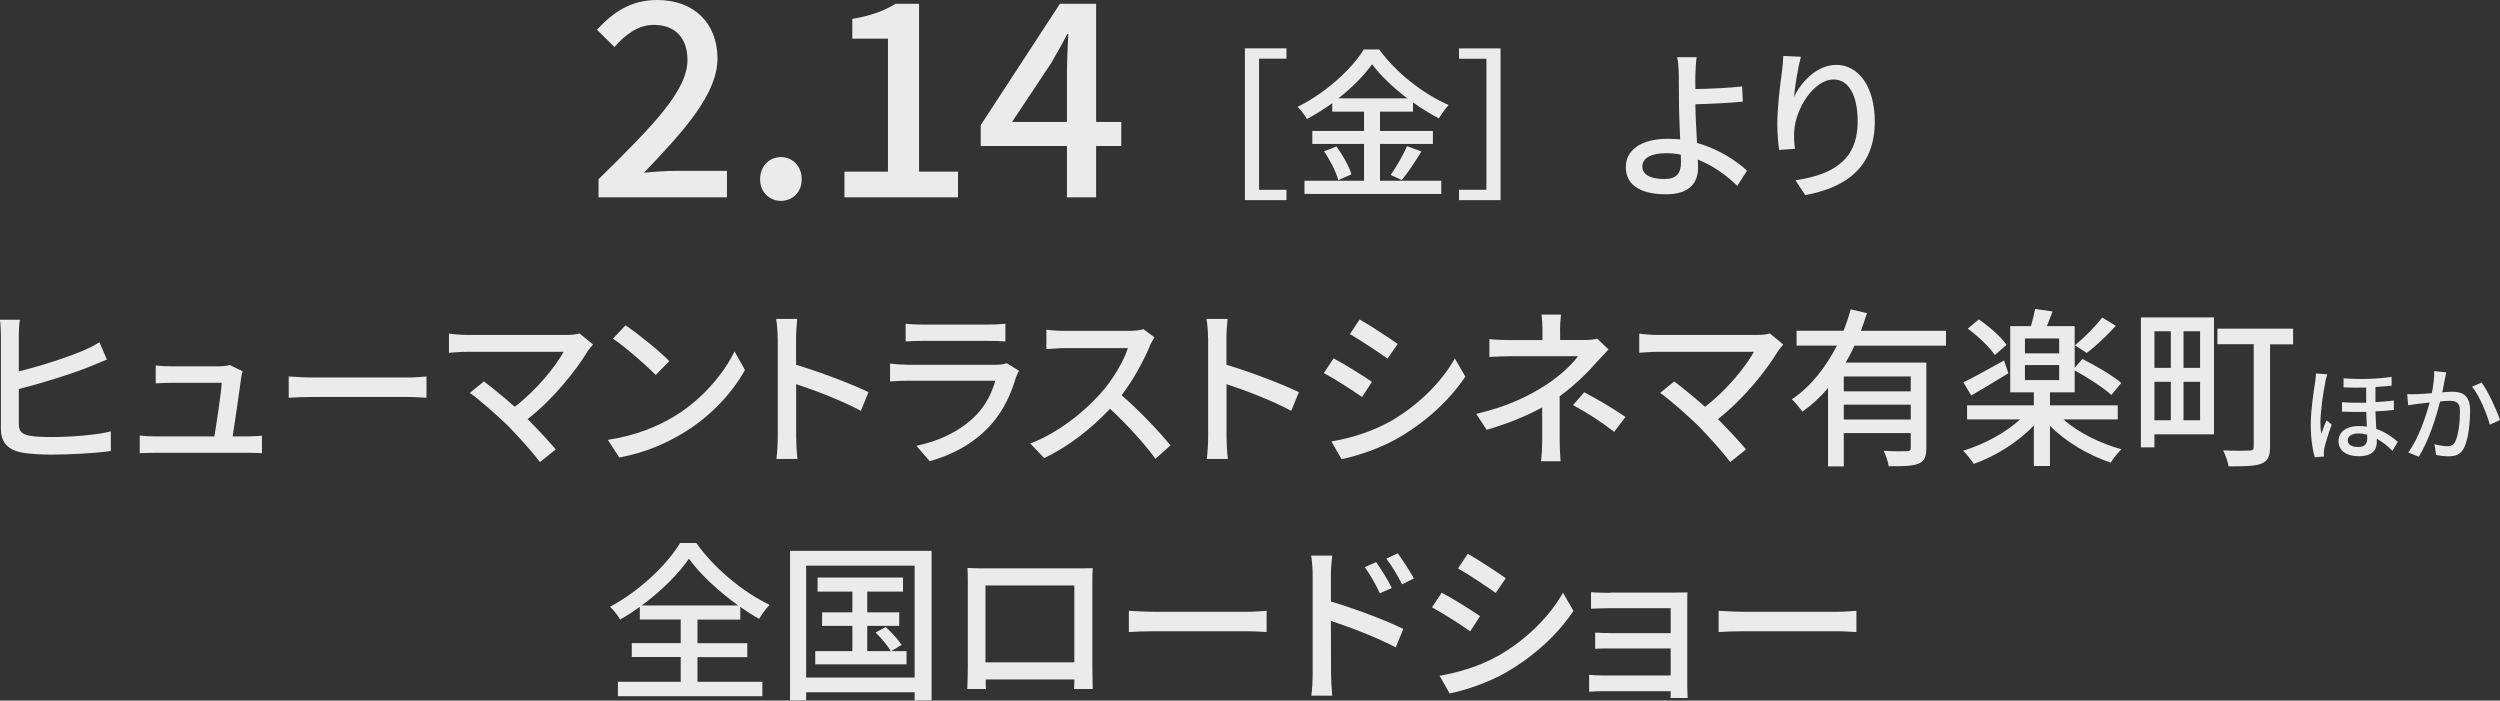
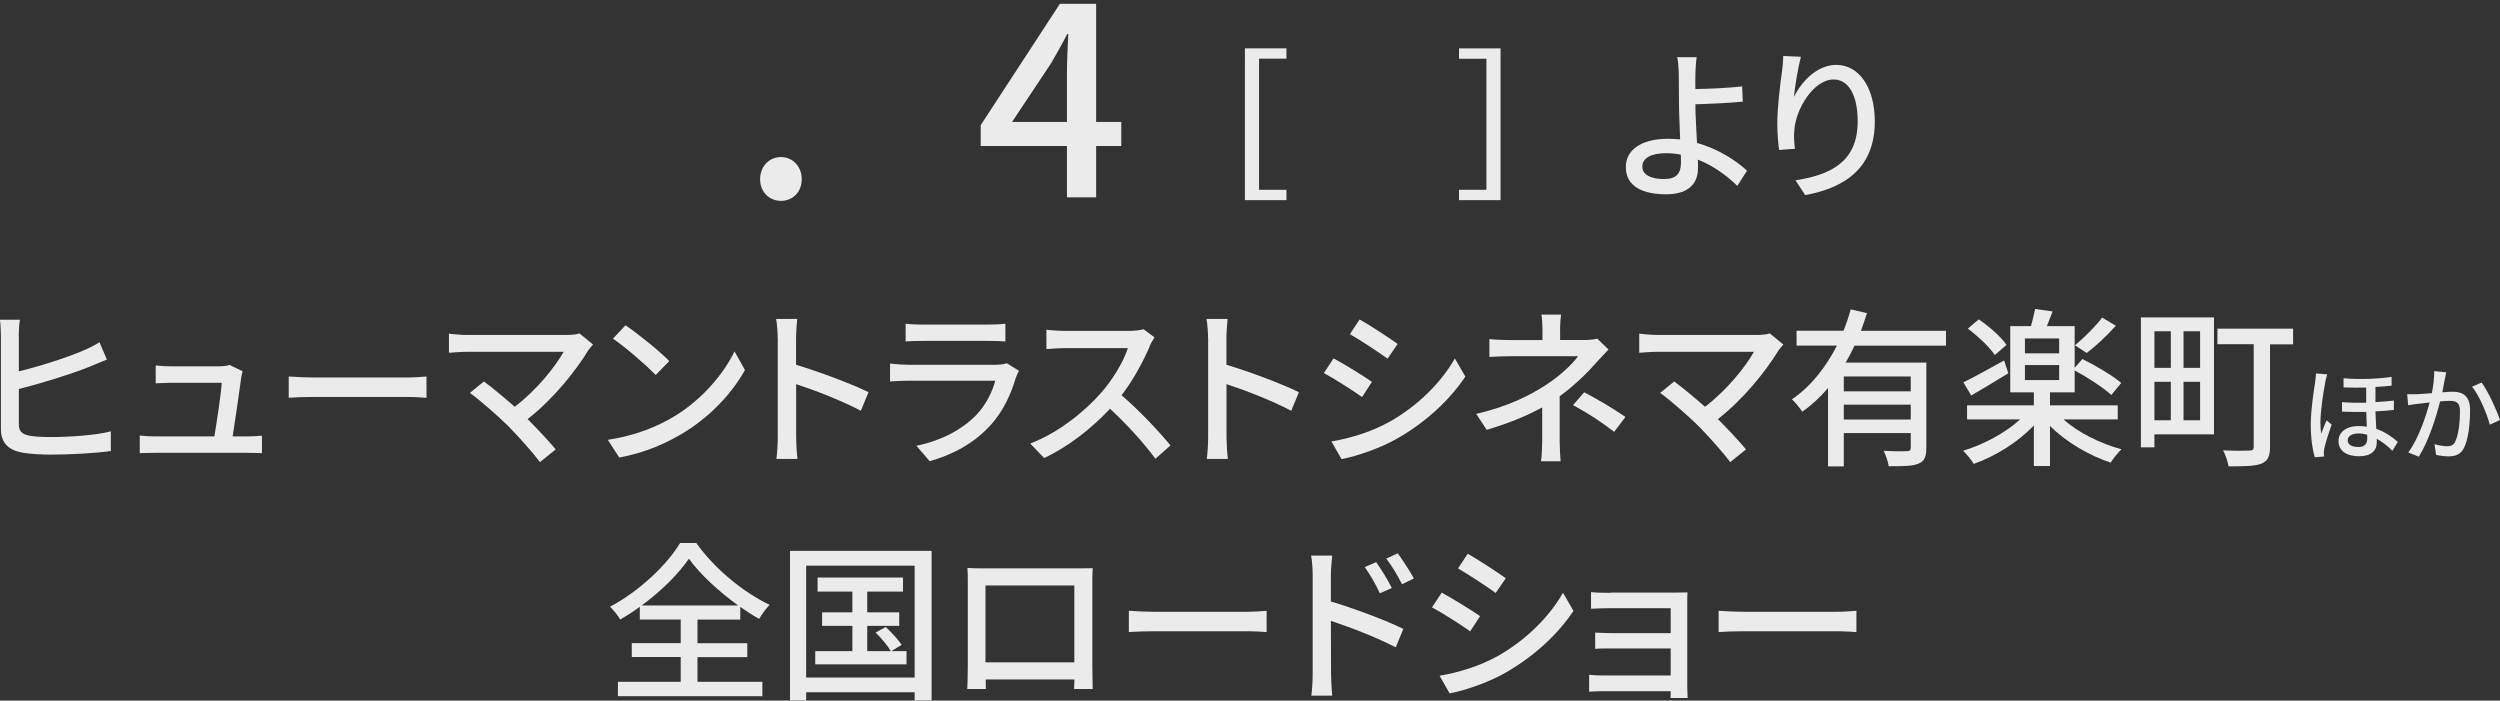
<svg xmlns="http://www.w3.org/2000/svg" id="_レイヤー_2" viewBox="0 0 277.43 77.75">
  <rect x="0" y="0" width="277.43" height="77.75" fill="#333333" stroke="none" />
  <defs>
    <style>.cls-1{opacity:.9;}.cls-2{fill:#fff;stroke-width:0px;}</style>
  </defs>
  <g id="logo">
    <g class="cls-1">
-       <path class="cls-2" d="M66.42,19.89c6.15-6.03,9.87-9.87,9.87-13.23,0-2.34-1.26-3.9-3.75-3.9-1.74,0-3.18,1.11-4.35,2.46l-1.95-1.92c1.89-2.04,3.84-3.3,6.72-3.3,4.05,0,6.66,2.58,6.66,6.48s-3.57,7.89-8.16,12.69c1.11-.12,2.52-.21,3.6-.21h5.61v2.94h-14.25v-2.01Z" />
      <path class="cls-2" d="M84.35,19.89c0-1.44,1.02-2.46,2.31-2.46s2.31,1.02,2.31,2.46-1.02,2.4-2.31,2.4-2.31-.99-2.31-2.4Z" />
-       <path class="cls-2" d="M93.71,19.05h4.83V4.29h-3.96v-2.19c2.07-.36,3.54-.9,4.8-1.68h2.61v18.63h4.32v2.85h-12.6v-2.85Z" />
      <path class="cls-2" d="M118.4,16.2h-9.57v-2.31L117.62.42h4.02v13.11h2.79v2.67h-2.79v5.7h-3.24v-5.7ZM118.4,13.53v-5.43c0-1.2.09-3.12.15-4.32h-.12c-.54,1.08-1.14,2.1-1.77,3.21l-4.35,6.54h6.09Z" />
      <path class="cls-2" d="M142.76,5.36v1.15h-3.04v14.55h3.04v1.15h-4.61V5.36h4.61Z" />
-       <path class="cls-2" d="M153.13,20.06h6.81v1.46h-15.18v-1.46h6.61v-4.09h-5.74v-1.44h5.74v-2.14h-3.53v-.94c-.9.65-1.84,1.24-2.81,1.76-.2-.38-.68-1.01-1.04-1.35,3.06-1.51,6-4.16,7.35-6.37h1.71c1.91,2.63,4.92,4.95,7.71,6.16-.4.43-.79,1.01-1.08,1.49-.95-.49-1.93-1.1-2.88-1.78v1.03h-3.66v2.14h5.87v1.44h-5.87v4.09ZM148.3,16.24c.7.95,1.42,2.23,1.67,3.1l-1.46.65c-.22-.86-.9-2.21-1.58-3.2l1.37-.54ZM156.17,10.91c-1.57-1.19-2.97-2.52-3.91-3.78-.86,1.22-2.18,2.56-3.73,3.78h7.63ZM154.32,19.42c.61-.85,1.39-2.21,1.82-3.2l1.6.59c-.7,1.13-1.51,2.36-2.18,3.17l-1.24-.56Z" />
      <path class="cls-2" d="M166.52,5.36v16.85h-4.61v-1.15h3.04V6.52h-3.04v-1.15h4.61Z" />
      <path class="cls-2" d="M188.14,8.3c-.02.45,0,1.01,0,1.58,1.44-.02,3.64-.11,5.19-.29l.07,1.69c-1.57.16-3.8.25-5.26.29,0,1.15.11,2.81.18,4.29,2.3.65,4.29,1.91,5.55,3.08l-1.08,1.69c-1.1-1.1-2.63-2.23-4.38-2.92.02.36.02.68.02.95,0,1.53-.86,2.9-3.53,2.9-2.52,0-4.48-.81-4.48-3.03,0-1.75,1.51-3.13,4.7-3.13.45,0,.9.04,1.33.07-.05-1.42-.13-3.02-.13-4.05s-.02-2.36-.02-3.13c-.02-.76-.07-1.55-.18-1.94h2.16c-.07.45-.13,1.33-.14,1.94ZM184.74,19.86c1.24,0,1.8-.58,1.8-1.8,0-.23,0-.54-.02-.9-.54-.11-1.08-.16-1.64-.16-1.67,0-2.63.56-2.63,1.48s.95,1.39,2.48,1.39Z" />
      <path class="cls-2" d="M199.08,10.76c.79-1.64,2.52-3.56,4.7-3.56,2.45,0,4.27,2.41,4.27,6.28,0,5.02-3.13,7.33-7.72,8.17l-1.08-1.64c3.94-.61,6.9-2.07,6.9-6.54,0-2.81-.95-4.65-2.67-4.65-2.2,0-4.2,3.24-4.36,5.62-.05.59-.05,1.21.07,2.07l-1.76.13c-.09-.68-.2-1.73-.2-2.92,0-1.69.29-4.16.52-5.8.09-.61.13-1.21.14-1.71l1.96.09c-.31,1.13-.67,3.31-.77,4.45Z" />
      <path class="cls-2" d="M2.09,37.22v3.99c2.28-.55,5.24-1.5,7.09-2.28.63-.27,1.22-.55,1.86-.95l.82,1.92c-.63.25-1.39.59-1.98.82-2.05.82-5.36,1.84-7.79,2.45v3.89c0,.89.4,1.14,1.29,1.31.59.1,1.48.13,2.37.13,2,0,4.98-.21,6.55-.63v2.18c-1.71.25-4.58.4-6.67.4-1.16,0-2.3-.08-3.1-.21-1.54-.27-2.43-1.04-2.43-2.64v-10.39c0-.53-.04-1.31-.11-1.73h2.22c-.08.49-.13,1.2-.13,1.73Z" />
      <path class="cls-2" d="M26.77,41.89c-.15,1.22-.68,4.77-.95,6.54h1.6c.44,0,1.22-.04,1.65-.08v1.94c-.36-.02-1.16-.04-1.61-.04h-10.24c-.63,0-1.06.02-1.71.04v-1.96c.49.06,1.1.1,1.71.1h6.57c.27-1.61.76-4.88.82-5.95h-5.64c-.57,0-1.18.04-1.69.06v-1.98c.47.06,1.2.09,1.67.09h5.39c.34,0,.95-.06,1.14-.15l1.44.7c-.06.21-.11.49-.15.68Z" />
      <path class="cls-2" d="M34.87,41.89h10.33c.91,0,1.65-.08,2.13-.11v2.36c-.42-.02-1.29-.09-2.13-.09h-10.33c-1.04,0-2.18.04-2.83.09v-2.36c.63.04,1.8.11,2.83.11Z" />
      <path class="cls-2" d="M65.26,38.91c-1.37,2.24-3.8,5.32-6.71,7.6,1.12,1.12,2.36,2.45,3.12,3.36l-1.75,1.41c-.76-1.03-2.3-2.74-3.51-3.99-1.14-1.12-3.21-2.94-4.27-3.69l1.56-1.27c.72.53,2.15,1.69,3.42,2.81,2.51-1.92,4.5-4.46,5.43-6.1h-10.68c-.76,0-1.65.08-2.05.11v-2.13c.51.08,1.41.15,2.05.15h10.98c.61,0,1.14-.06,1.46-.17l1.5,1.23c-.21.25-.42.48-.55.67Z" />
      <path class="cls-2" d="M74.92,46.15c3.06-1.88,5.43-4.73,6.59-7.16l1.16,2.07c-1.37,2.47-3.71,5.05-6.67,6.88-1.92,1.18-4.33,2.3-7.28,2.83l-1.27-1.96c3.17-.48,5.64-1.54,7.47-2.66ZM74.27,40.07l-1.5,1.54c-.99-1.01-3.34-3.08-4.75-4.03l1.39-1.48c1.33.89,3.8,2.87,4.86,3.97Z" />
      <path class="cls-2" d="M86.3,37.52c0-.61-.06-1.48-.17-2.13h2.34c-.06.63-.13,1.46-.13,2.13v2.96c2.53.76,6.14,2.11,8.04,3.04l-.85,2.07c-2-1.08-5.09-2.28-7.18-2.96v5.87c0,.59.06,1.75.15,2.43h-2.34c.09-.67.15-1.69.15-2.43v-10.98Z" />
      <path class="cls-2" d="M112.76,41.81c-.53,1.84-1.39,3.76-2.79,5.32-1.96,2.17-4.37,3.36-6.8,4.05l-1.48-1.71c2.77-.57,5.09-1.8,6.65-3.42,1.08-1.12,1.77-2.55,2.11-3.8h-9.67c-.46,0-1.29.02-2.01.08v-1.98c.74.08,1.46.13,2.01.13h9.73c.51,0,.97-.08,1.22-.17l1.35.84c-.11.21-.27.49-.3.67ZM102.32,36.02h7.39c.61,0,1.39-.04,1.86-.09v1.96c-.47-.04-1.23-.06-1.88-.06h-7.37c-.61,0-1.29.02-1.82.06v-1.96c.49.06,1.2.09,1.82.09Z" />
      <path class="cls-2" d="M127.58,38.45c-.67,1.56-1.79,3.7-3.12,5.41,1.96,1.67,4.25,4.12,5.43,5.57l-1.67,1.48c-1.25-1.71-3.15-3.8-5.04-5.55-2.03,2.17-4.6,4.2-7.31,5.47l-1.54-1.61c3.08-1.18,5.93-3.46,7.81-5.57,1.29-1.44,2.56-3.53,3.02-5.02h-6.97c-.74,0-1.77.1-2.07.11v-2.15c.38.06,1.48.13,2.07.13h7.05c.7,0,1.33-.08,1.65-.19l1.23.91c-.13.19-.42.67-.55.99Z" />
      <path class="cls-2" d="M134.06,37.52c0-.61-.06-1.48-.17-2.13h2.34c-.06.63-.13,1.46-.13,2.13v2.96c2.53.76,6.14,2.11,8.04,3.04l-.85,2.07c-2-1.08-5.09-2.28-7.18-2.96v5.87c0,.59.06,1.75.15,2.43h-2.34c.09-.67.15-1.69.15-2.43v-10.98Z" />
      <path class="cls-2" d="M152.25,42.37l-1.1,1.69c-1.01-.72-3.02-2.01-4.24-2.66l1.08-1.63c1.2.63,3.36,1.98,4.25,2.6ZM154.17,46.83c3.17-1.8,5.74-4.35,7.28-7.05l1.16,2.01c-1.71,2.58-4.35,5.02-7.43,6.8-1.92,1.12-4.58,2.03-6.31,2.36l-1.12-1.96c2.11-.36,4.43-1.06,6.42-2.17ZM155.1,38.17l-1.12,1.63c-.97-.7-3-2.05-4.18-2.72l1.08-1.63c1.18.67,3.32,2.07,4.22,2.72Z" />
      <path class="cls-2" d="M173.13,36.61v1.12h2.77c.49,0,.99-.06,1.35-.15l1.25,1.2c-.4.42-.89.95-1.24,1.33-.97,1.12-2.51,2.66-4.18,3.86v4.98c0,.7.06,1.65.1,2.24h-2.17c.08-.55.13-1.54.13-2.24v-3.74c-1.77.97-3.82,1.8-6.16,2.49l-1.16-1.77c3.63-.84,6.04-2.11,7.73-3.21,1.6-1.03,2.96-2.34,3.57-3.19h-7.45c-.68,0-1.8.04-2.39.08v-1.98c.65.08,1.71.11,2.36.11h3.53v-1.12c0-.57-.04-1.27-.11-1.71h2.17c-.06.44-.11,1.16-.11,1.71ZM174.57,44.95l1.23-1.42c1.77.95,2.77,1.52,4.58,2.74l-1.25,1.65c-1.65-1.25-2.85-2.03-4.56-2.96Z" />
      <path class="cls-2" d="M197.35,38.91c-1.37,2.24-3.8,5.32-6.71,7.6,1.12,1.12,2.36,2.45,3.12,3.36l-1.75,1.41c-.76-1.03-2.3-2.74-3.51-3.99-1.14-1.12-3.21-2.94-4.27-3.69l1.56-1.27c.72.53,2.15,1.69,3.42,2.81,2.51-1.92,4.5-4.46,5.43-6.1h-10.68c-.76,0-1.65.08-2.05.11v-2.13c.51.08,1.41.15,2.05.15h10.98c.61,0,1.14-.06,1.46-.17l1.5,1.23c-.21.25-.42.48-.55.67Z" />
      <path class="cls-2" d="M205.81,38.34c-.3.65-.65,1.29-.99,1.9h8.95v9.46c0,.95-.19,1.48-.87,1.75-.67.29-1.73.29-3.31.29-.06-.48-.32-1.23-.55-1.71,1.12.06,2.26.06,2.58.04.32,0,.42-.1.42-.38v-1.63h-7.43v3.7h-1.75v-8.7c-.84.99-1.79,1.88-2.85,2.62-.27-.38-.8-1.04-1.16-1.37,2.15-1.44,3.8-3.63,5-5.96h-4.48v-1.65h5.21c.32-.8.59-1.6.8-2.37l1.8.42c-.21.65-.42,1.31-.67,1.96h9.44v1.65h-10.14ZM212.04,41.78h-7.43v1.65h7.43v-1.65ZM212.04,46.56v-1.65h-7.43v1.65h7.43Z" />
      <path class="cls-2" d="M228.99,46.54c1.61,1.46,4.1,2.68,6.44,3.32-.4.36-.93,1.03-1.2,1.48-2.41-.8-4.98-2.3-6.74-4.08v4.45h-1.79v-4.5c-1.75,1.86-4.27,3.42-6.67,4.27-.27-.44-.8-1.1-1.18-1.46,2.26-.68,4.69-1.98,6.33-3.48h-5.89v-1.56h7.41v-1.44h-2.62v-7.35h2.3c.17-.63.36-1.35.46-1.9l1.94.27c-.21.57-.44,1.14-.63,1.63h3.08v4.62l.86-.97c1.42.7,3.36,1.84,4.31,2.66l-1.1,1.33c-.85-.78-2.62-1.94-4.07-2.72v2.43h-2.74v1.44h7.52v1.56h-6.02ZM222.87,41.42c-1.37.85-2.89,1.75-4.12,2.47l-.87-1.46c1.14-.55,2.83-1.5,4.52-2.43l.47,1.42ZM221.37,39.4c-.57-.87-1.86-2.09-3-2.93l1.22-1.03c1.14.78,2.47,1.94,3.08,2.83l-1.29,1.12ZM224.71,39.21h3.8v-1.65h-3.8v1.65ZM224.71,42.18h3.8v-1.67h-3.8v1.67ZM234.8,36.15c-.99,1.1-2.22,2.26-3.23,3.02l-1.31-.85c.97-.8,2.28-2.09,3.02-3.08l1.52.91Z" />
      <path class="cls-2" d="M245.69,48.2h-6.61v1.44h-1.5v-14.42h8.11v12.98ZM239.08,36.76v4.06h1.82v-4.06h-1.82ZM239.08,46.64h1.82v-4.27h-1.82v4.27ZM244.15,36.76h-1.84v4.06h1.84v-4.06ZM244.15,46.64v-4.27h-1.84v4.27h1.84ZM254.47,38.21h-2.56v11.38c0,1.03-.23,1.56-.95,1.86-.74.29-1.9.3-3.65.3-.08-.49-.34-1.29-.61-1.77,1.25.06,2.55.04,2.93.02.36,0,.47-.11.47-.44v-11.36h-4.03v-1.73h8.4v1.73Z" />
      <path class="cls-2" d="M258.05,42.41c-.21.92-.55,3.27-.55,4.49,0,.41.03.82.09,1.24.16-.47.41-1.06.59-1.49l.57.47c-.31.84-.68,2.02-.81,2.6-.03.16-.07.39-.06.52,0,.11.01.28.02.42l-1.03.08c-.24-.81-.44-2.07-.44-3.62,0-1.69.35-3.84.49-4.75.03-.27.08-.65.09-.93l1.25.1c-.08.21-.18.67-.23.88ZM265.4,41.79v1.01c-.51.06-1.12.1-1.79.14v1.68c.73-.03,1.42-.1,2.04-.17v1.04c-.58.07-1.28.13-2.04.16.02.68.06,1.35.09,1.94,1.08.38,1.88.99,2.39,1.45l-.6.99c-.52-.54-1.12-1-1.74-1.34.01.14.01.26.01.38,0,.96-.65,1.56-1.97,1.56s-2.28-.55-2.28-1.69c0-.89.72-1.66,2.25-1.66.31,0,.6.02.89.07-.02-.52-.05-1.11-.06-1.64-.88.01-1.79.01-2.69-.03v-1.05c.9.07,1.81.08,2.68.06v-1.68c-.81.02-1.66.01-2.51-.02v-1.01c1.94.16,3.97.05,5.33-.16ZM261.67,49.61c.8,0,1.03-.4,1.03-.98,0-.1,0-.24-.01-.39-.32-.09-.64-.14-.96-.14-.74,0-1.2.31-1.2.75,0,.5.44.75,1.14.75Z" />
      <path class="cls-2" d="M271.3,42.1c-.07.35-.17.9-.27,1.44.47-.05.88-.07,1.14-.07,1.11,0,1.94.44,1.94,2.04,0,1.35-.17,3.18-.65,4.14-.37.79-.96.99-1.76.99-.43,0-.98-.07-1.36-.16l-.18-1.19c.46.14,1.08.23,1.39.23.41,0,.73-.1.93-.55.34-.71.51-2.15.51-3.34,0-.98-.44-1.15-1.16-1.15-.24,0-.62.02-1.05.07-.42,1.68-1.23,4.31-2.36,6.13l-1.17-.47c1.14-1.54,1.96-4,2.37-5.55-.52.06-.99.11-1.25.15-.29.03-.81.1-1.13.16l-.11-1.23c.39.02.72.01,1.11,0,.36-.01.98-.06,1.63-.11.16-.84.27-1.71.26-2.45l1.33.14c-.06.24-.11.54-.16.79ZM277.43,46.61l-1.13.52c-.32-1.21-1.17-3.25-1.97-4.22l1.06-.46c.71.95,1.68,3.08,2.04,4.15Z" />
      <path class="cls-2" d="M77.4,75.66h7.2v1.6h-16.03v-1.6h6.97v-2.75h-5.43v-1.54h5.43v-2.62h-4.54v-1.41c-.7.51-1.44.99-2.18,1.41-.23-.42-.72-1.04-1.12-1.42,3.25-1.73,6.34-4.67,7.77-7.07h1.8c2,2.83,5.19,5.45,8.13,6.86-.42.44-.84,1.04-1.16,1.56-.68-.38-1.39-.84-2.09-1.33v1.41h-4.75v2.62h5.53v1.54h-5.53v2.75ZM81.92,67.19c-2.17-1.56-4.25-3.48-5.47-5.19-1.14,1.67-3.06,3.59-5.24,5.19h10.71Z" />
      <path class="cls-2" d="M103.38,61.13v16.62h-1.88v-.93h-12.04v.93h-1.79v-16.62h15.71ZM101.5,75.19v-12.42h-12.04v12.42h12.04ZM100.6,72.26v1.46h-10.13v-1.46h4.12v-2.81h-3.36v-1.5h3.36v-2.3h-3.86v-1.56h9.48v1.56h-3.97v2.3h3.55v1.5h-3.55v2.81h2.62c-.34-.59-1.06-1.44-1.69-2.07l1.12-.61c.65.59,1.41,1.44,1.77,1.98l-1.16.7h1.69Z" />
      <path class="cls-2" d="M109.19,63.07h10.32c.44,0,1.12,0,1.75-.02-.04.51-.04,1.1-.04,1.63v9.33c0,.67.04,2.3.04,2.45h-2.07c.02-.1.02-.53.04-1.06h-9.84c0,.51,0,.97.02,1.06h-2.07c.02-.17.06-1.69.06-2.45v-9.33c0-.49,0-1.16-.04-1.65.76.04,1.37.04,1.84.04ZM109.36,73.5h9.86v-8.53h-9.86v8.53Z" />
      <path class="cls-2" d="M128.1,67.89h10.33c.91,0,1.65-.08,2.13-.11v2.36c-.42-.02-1.29-.09-2.13-.09h-10.33c-1.04,0-2.18.04-2.83.09v-2.36c.63.04,1.8.11,2.83.11Z" />
      <path class="cls-2" d="M145.67,63.79c0-.61-.06-1.5-.17-2.13h2.34c-.06.63-.15,1.44-.15,2.13v2.96c2.51.74,6.16,2.11,8.04,3.04l-.84,2.05c-2.01-1.06-5.11-2.26-7.2-2.94.02,2.62.02,5.24.02,5.87,0,.59.06,1.75.13,2.43h-2.32c.1-.66.15-1.71.15-2.43v-10.98ZM154.45,65.25l-1.33.59c-.49-1.08-1.03-1.99-1.67-2.91l1.27-.55c.51.74,1.31,1.98,1.73,2.87ZM156.9,64.19l-1.31.65c-.55-1.08-1.08-1.96-1.75-2.85l1.27-.59c.51.7,1.33,1.94,1.79,2.79Z" />
      <path class="cls-2" d="M164.25,68.37l-1.1,1.69c-1.01-.72-3.02-2.01-4.24-2.66l1.08-1.63c1.2.63,3.36,1.98,4.25,2.6ZM166.17,72.83c3.17-1.8,5.74-4.35,7.28-7.05l1.16,2.01c-1.71,2.58-4.35,5.02-7.43,6.8-1.92,1.12-4.58,2.03-6.31,2.36l-1.12-1.96c2.11-.36,4.43-1.06,6.42-2.17ZM167.1,64.17l-1.12,1.63c-.97-.7-3-2.05-4.18-2.72l1.08-1.63c1.18.67,3.32,2.07,4.22,2.72Z" />
      <path class="cls-2" d="M178.69,65.76h7.28c.44,0,1.03-.02,1.29-.02-.02.23-.02.72-.02,1.1v9.48c0,.3.02.84.04,1.14h-1.9c.02-.17.02-.46.02-.76h-7.45c-.57,0-1.27.04-1.6.06v-1.88c.32.04.93.08,1.6.08h7.45v-3h-6.5c-.68,0-1.46,0-1.88.04v-1.8c.44.02,1.2.06,1.86.06h6.52v-2.77h-6.71c-.59,0-1.73.04-2.13.06v-1.84c.44.06,1.54.08,2.13.08Z" />
      <path class="cls-2" d="M193.55,67.89h10.33c.91,0,1.65-.08,2.13-.11v2.36c-.42-.02-1.29-.09-2.13-.09h-10.33c-1.04,0-2.18.04-2.83.09v-2.36c.63.04,1.8.11,2.83.11Z" />
    </g>
  </g>
</svg>